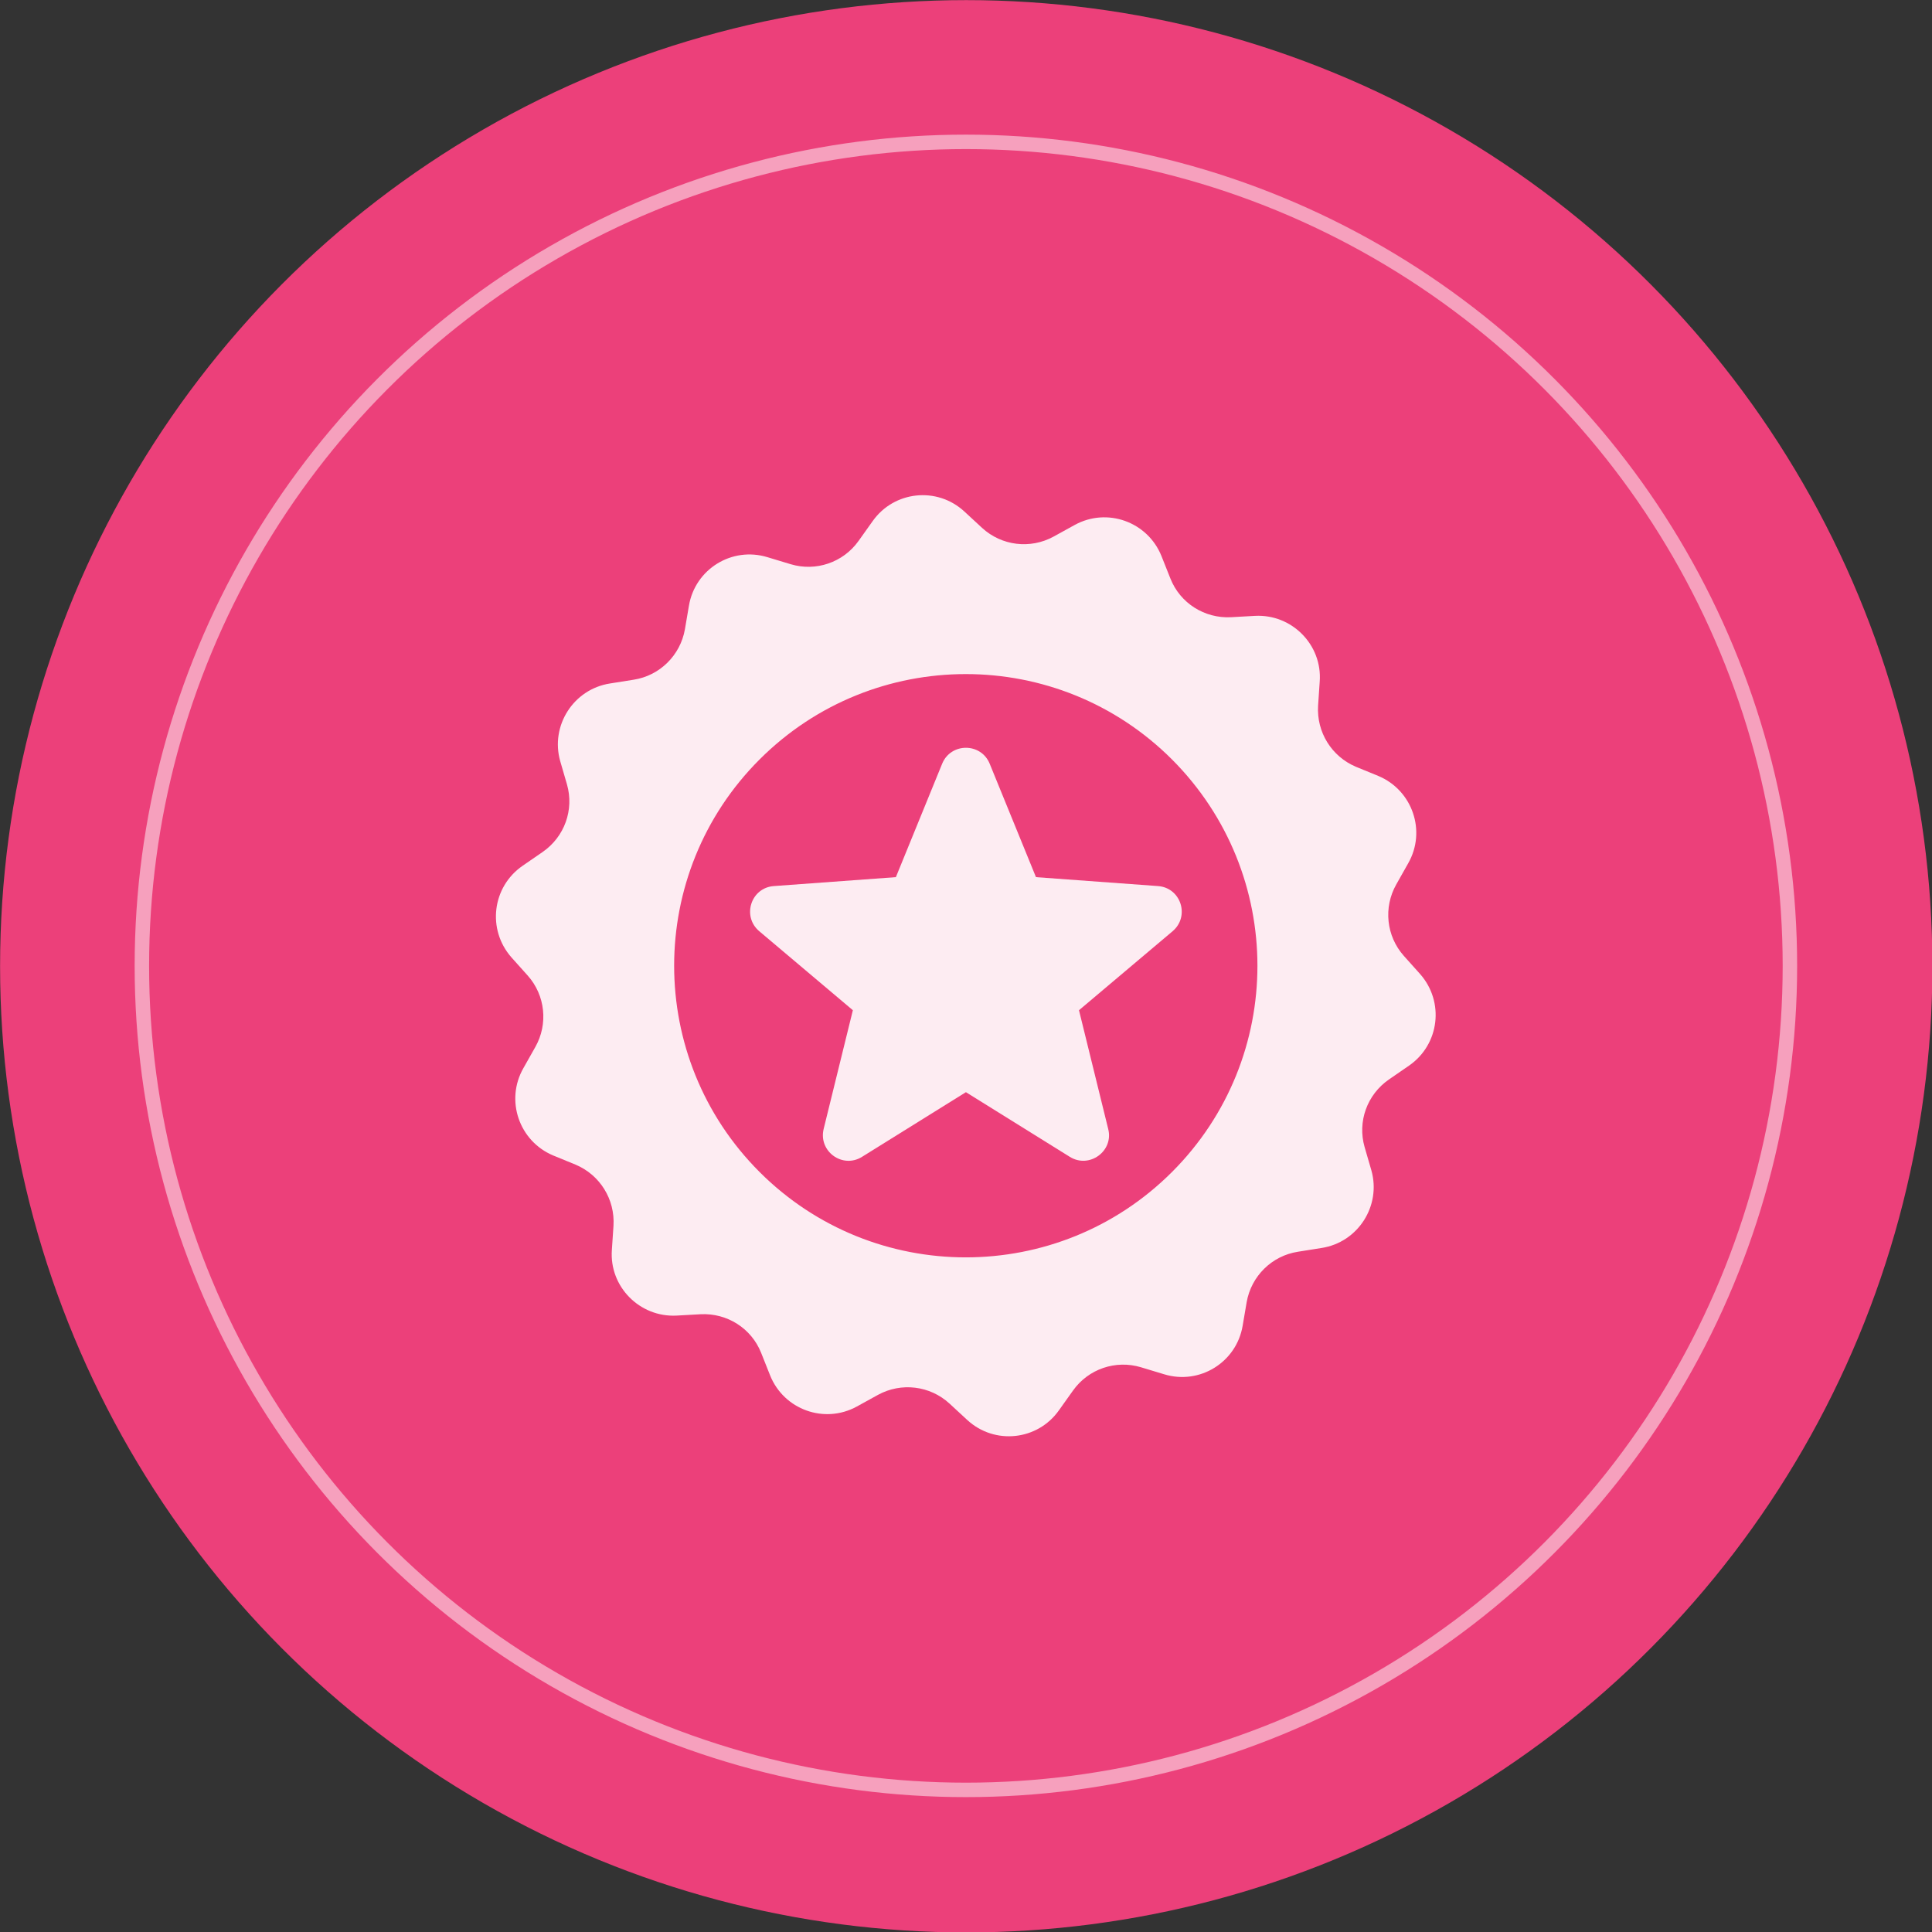
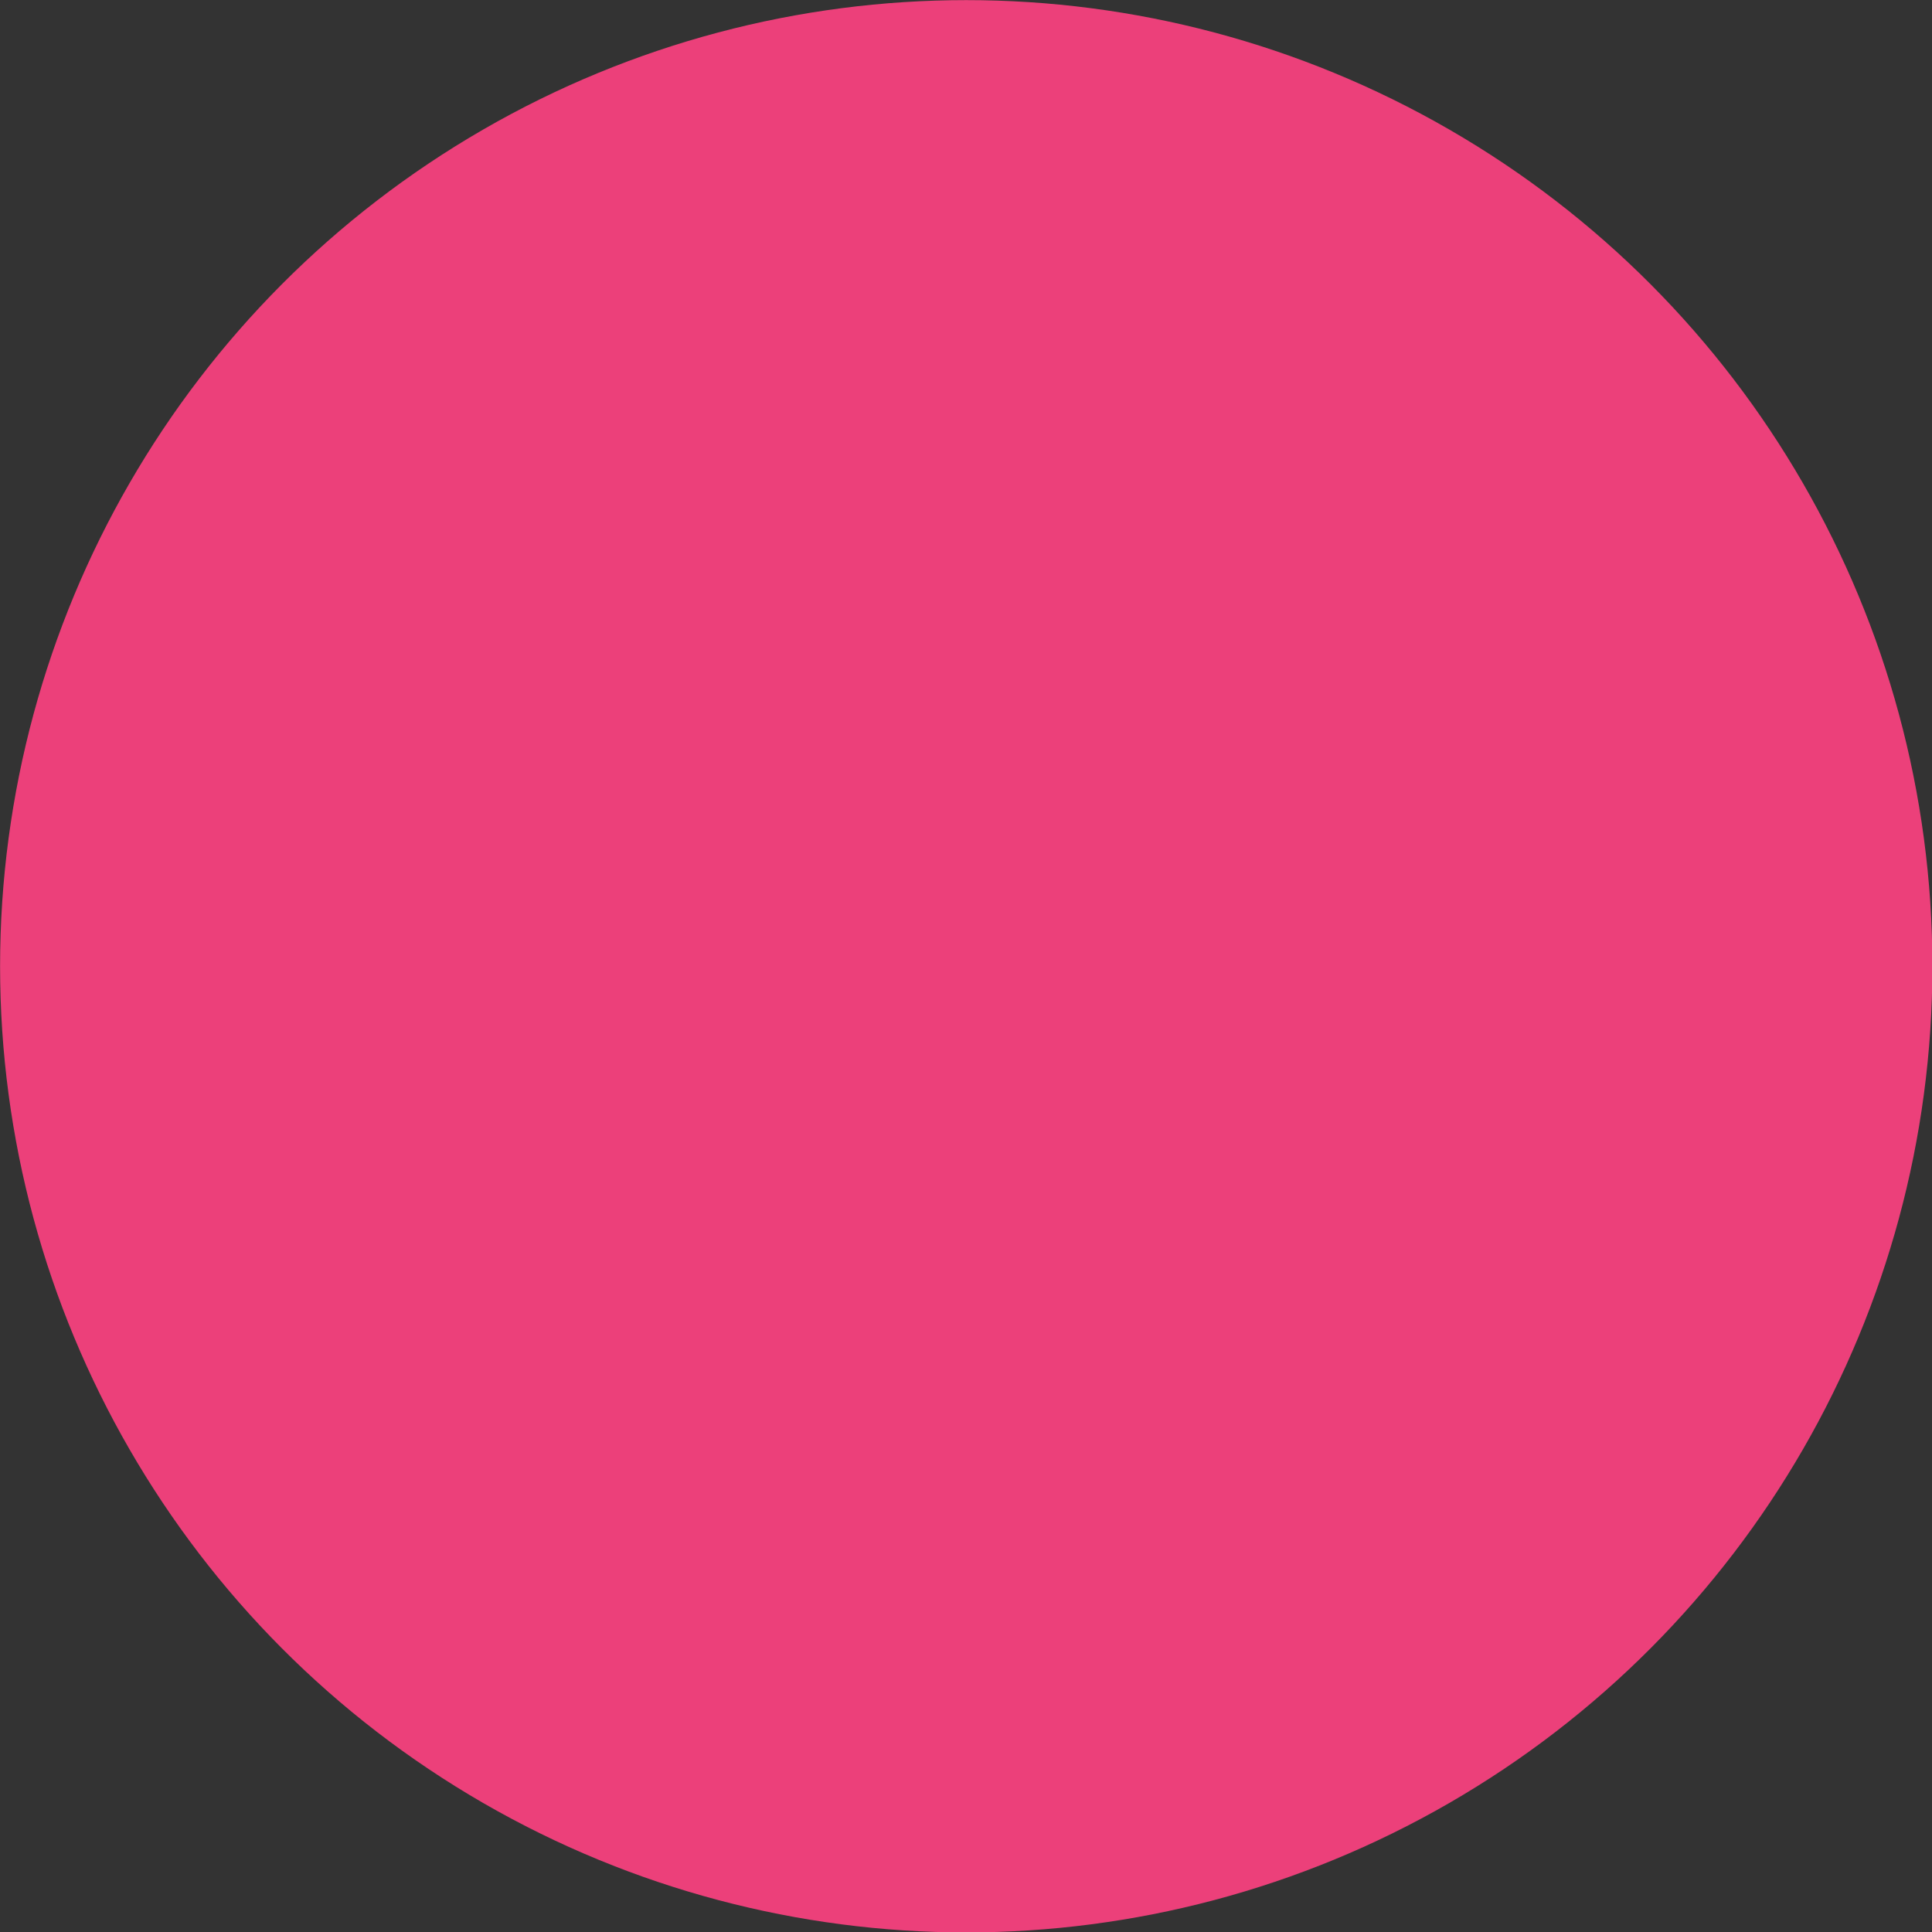
<svg xmlns="http://www.w3.org/2000/svg" xmlns:ns1="http://www.serif.com/" width="100%" height="100%" viewBox="0 0 400 400" version="1.1" xml:space="preserve" style="fill-rule:evenodd;clip-rule:evenodd;stroke-linecap:round;stroke-linejoin:round;stroke-miterlimit:1.5;">
  <rect x="0" y="0" width="400" height="400" fill="#333333" stroke="none" />
  <g id="Posts">
    <rect id="Artboard1" x="0" y="0" width="400" height="400" style="fill:none;" />
    <g id="Artboard11" ns1:id="Artboard1">
      <g transform="matrix(1.475,0,0,1.475,-103.434,-146.64)">
        <circle cx="205.751" cy="235.048" r="135.615" style="fill:rgb(236,64,122);" />
      </g>
      <g transform="matrix(1.258,0,0,1.258,-58.857,-95.716)">
-         <circle cx="205.751" cy="235.048" r="135.615" style="fill:none;stroke:white;stroke-opacity:0.5;stroke-width:2.38px;" />
-       </g>
+         </g>
      <g transform="matrix(0.56,0,0,0.56,200,200)">
        <g opacity="0.9">
          <g transform="matrix(1,0,0,1,-243.797,-243.797)">
            <g>
-               <path d="M375.269,348.046C388.769,345.946 397.369,332.446 393.669,319.346L391.169,310.746C388.469,301.346 392.069,291.346 400.169,285.746L407.569,280.646C418.869,272.846 420.769,257.046 411.669,246.746L405.669,240.046C399.169,232.746 398.069,222.146 402.869,213.646L407.269,205.846C414.069,193.946 408.869,178.846 396.269,173.546L387.969,170.146C378.969,166.346 373.369,157.346 373.969,147.546L374.569,138.646C375.569,125.046 364.269,113.646 350.669,114.346L341.769,114.846C331.969,115.346 322.969,109.646 319.369,100.546L316.069,92.246C310.969,79.546 295.969,74.146 283.969,80.746L276.169,85.046C267.569,89.746 256.969,88.446 249.769,81.846L243.169,75.746C233.069,66.446 217.169,68.146 209.269,79.346L204.069,86.646C198.369,94.646 188.269,98.046 178.969,95.246L170.369,92.646C157.269,88.646 143.669,97.046 141.369,110.546L139.869,119.346C138.169,128.946 130.569,136.446 120.969,137.946L112.169,139.346C98.669,141.446 90.069,154.946 93.769,168.046L96.269,176.646C98.969,186.046 95.369,196.046 87.269,201.646L79.869,206.746C68.569,214.546 66.669,230.346 75.769,240.646L81.769,247.346C88.269,254.646 89.369,265.246 84.569,273.746L80.169,281.546C73.369,293.446 78.569,308.546 91.169,313.846L99.469,317.246C108.469,321.046 114.069,330.046 113.469,339.846L112.869,348.746C111.869,362.346 123.169,373.746 136.769,373.046L145.669,372.546C155.469,372.046 164.469,377.746 168.069,386.846L171.369,395.146C176.469,407.846 191.469,413.246 203.469,406.646L211.269,402.346C219.869,397.646 230.469,398.946 237.669,405.546L244.269,411.646C254.369,420.946 270.269,419.246 278.169,408.046L283.369,400.746C289.069,392.746 299.169,389.346 308.469,392.146L317.069,394.746C330.169,398.746 343.769,390.346 346.069,376.846L347.569,368.046C349.269,358.446 356.869,350.946 366.469,349.446L375.269,348.046ZM319.969,319.946C277.869,362.046 209.569,362.046 167.469,319.946C125.369,277.846 125.369,209.546 167.469,167.446C209.569,125.346 277.869,125.346 319.969,167.446C362.069,209.646 362.069,277.846 319.969,319.946Z" style="fill:white;fill-rule:nonzero;" />
-               <path d="M269.669,210.946L252.569,169.046C249.369,161.146 238.169,161.146 234.969,169.046L217.869,210.946L172.769,214.246C164.269,214.846 160.869,225.446 167.369,230.946L201.969,260.146L191.169,304.046C189.169,312.346 198.169,318.846 205.369,314.346L243.769,290.446L282.169,314.346C289.369,318.846 298.469,312.246 296.369,304.046L285.569,260.146L320.169,230.946C326.669,225.446 323.269,214.846 314.769,214.246L269.669,210.946Z" style="fill:white;fill-rule:nonzero;" />
-             </g>
+               </g>
          </g>
        </g>
      </g>
    </g>
  </g>
</svg>